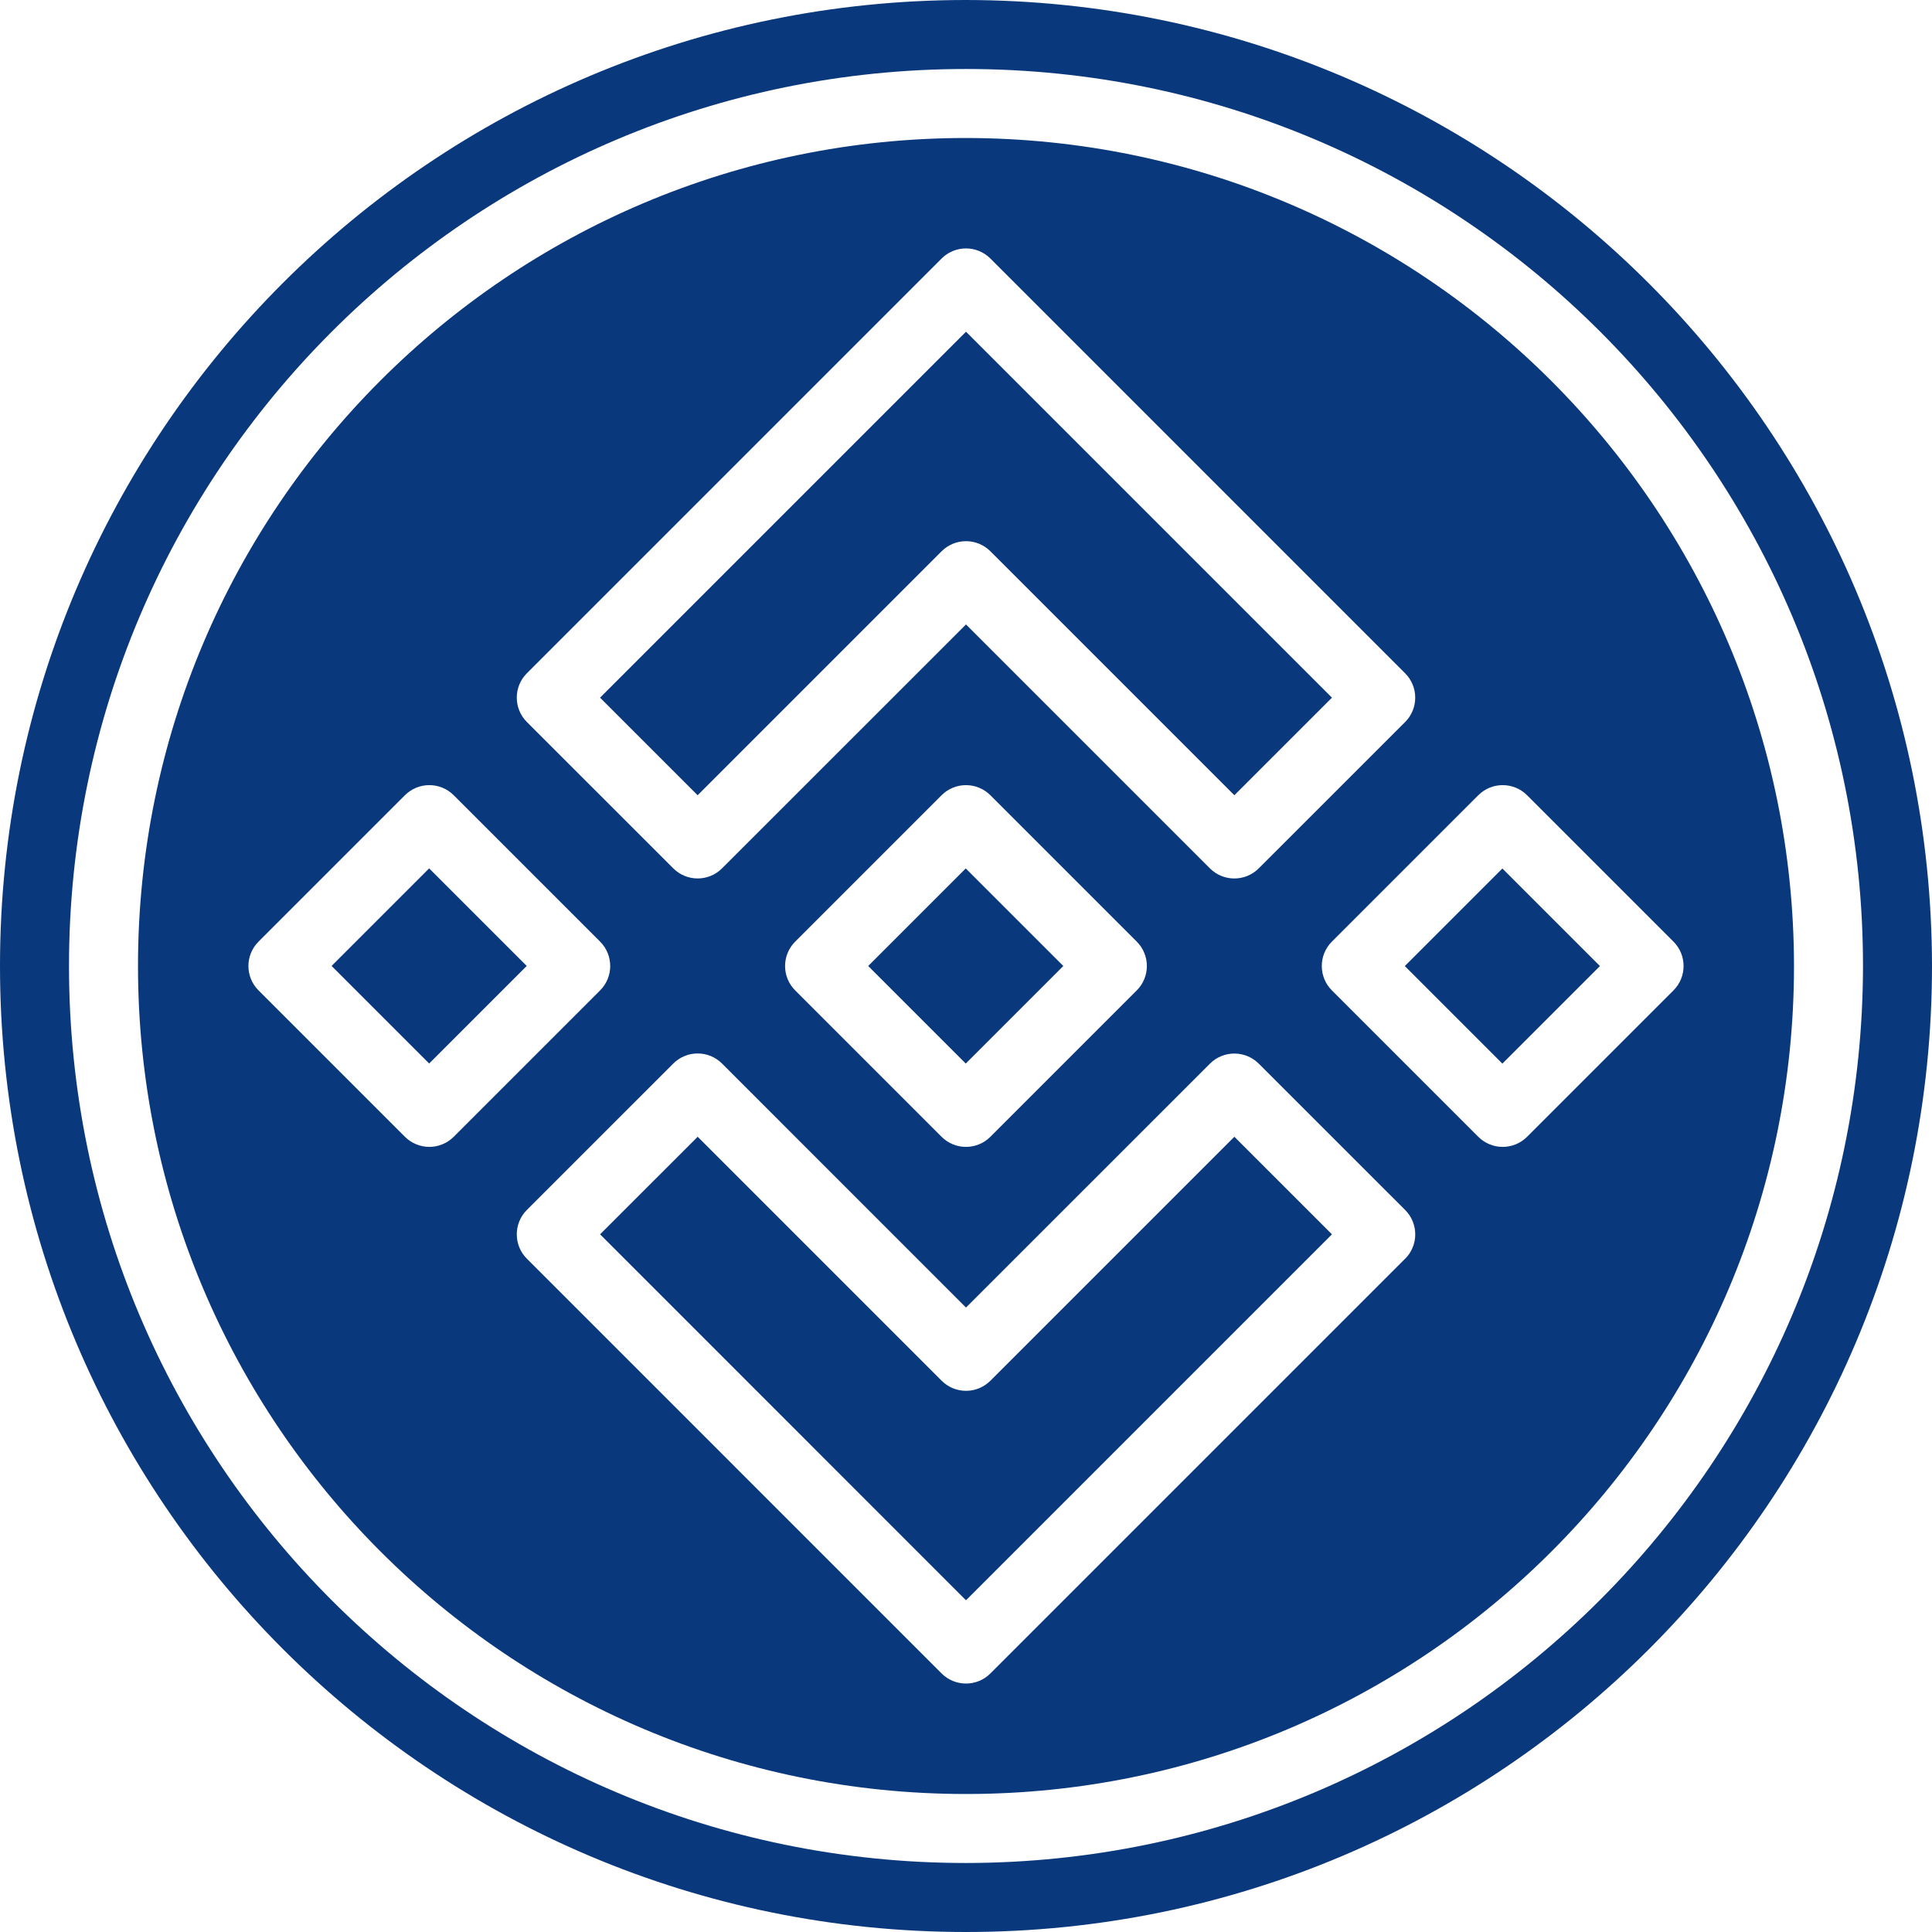
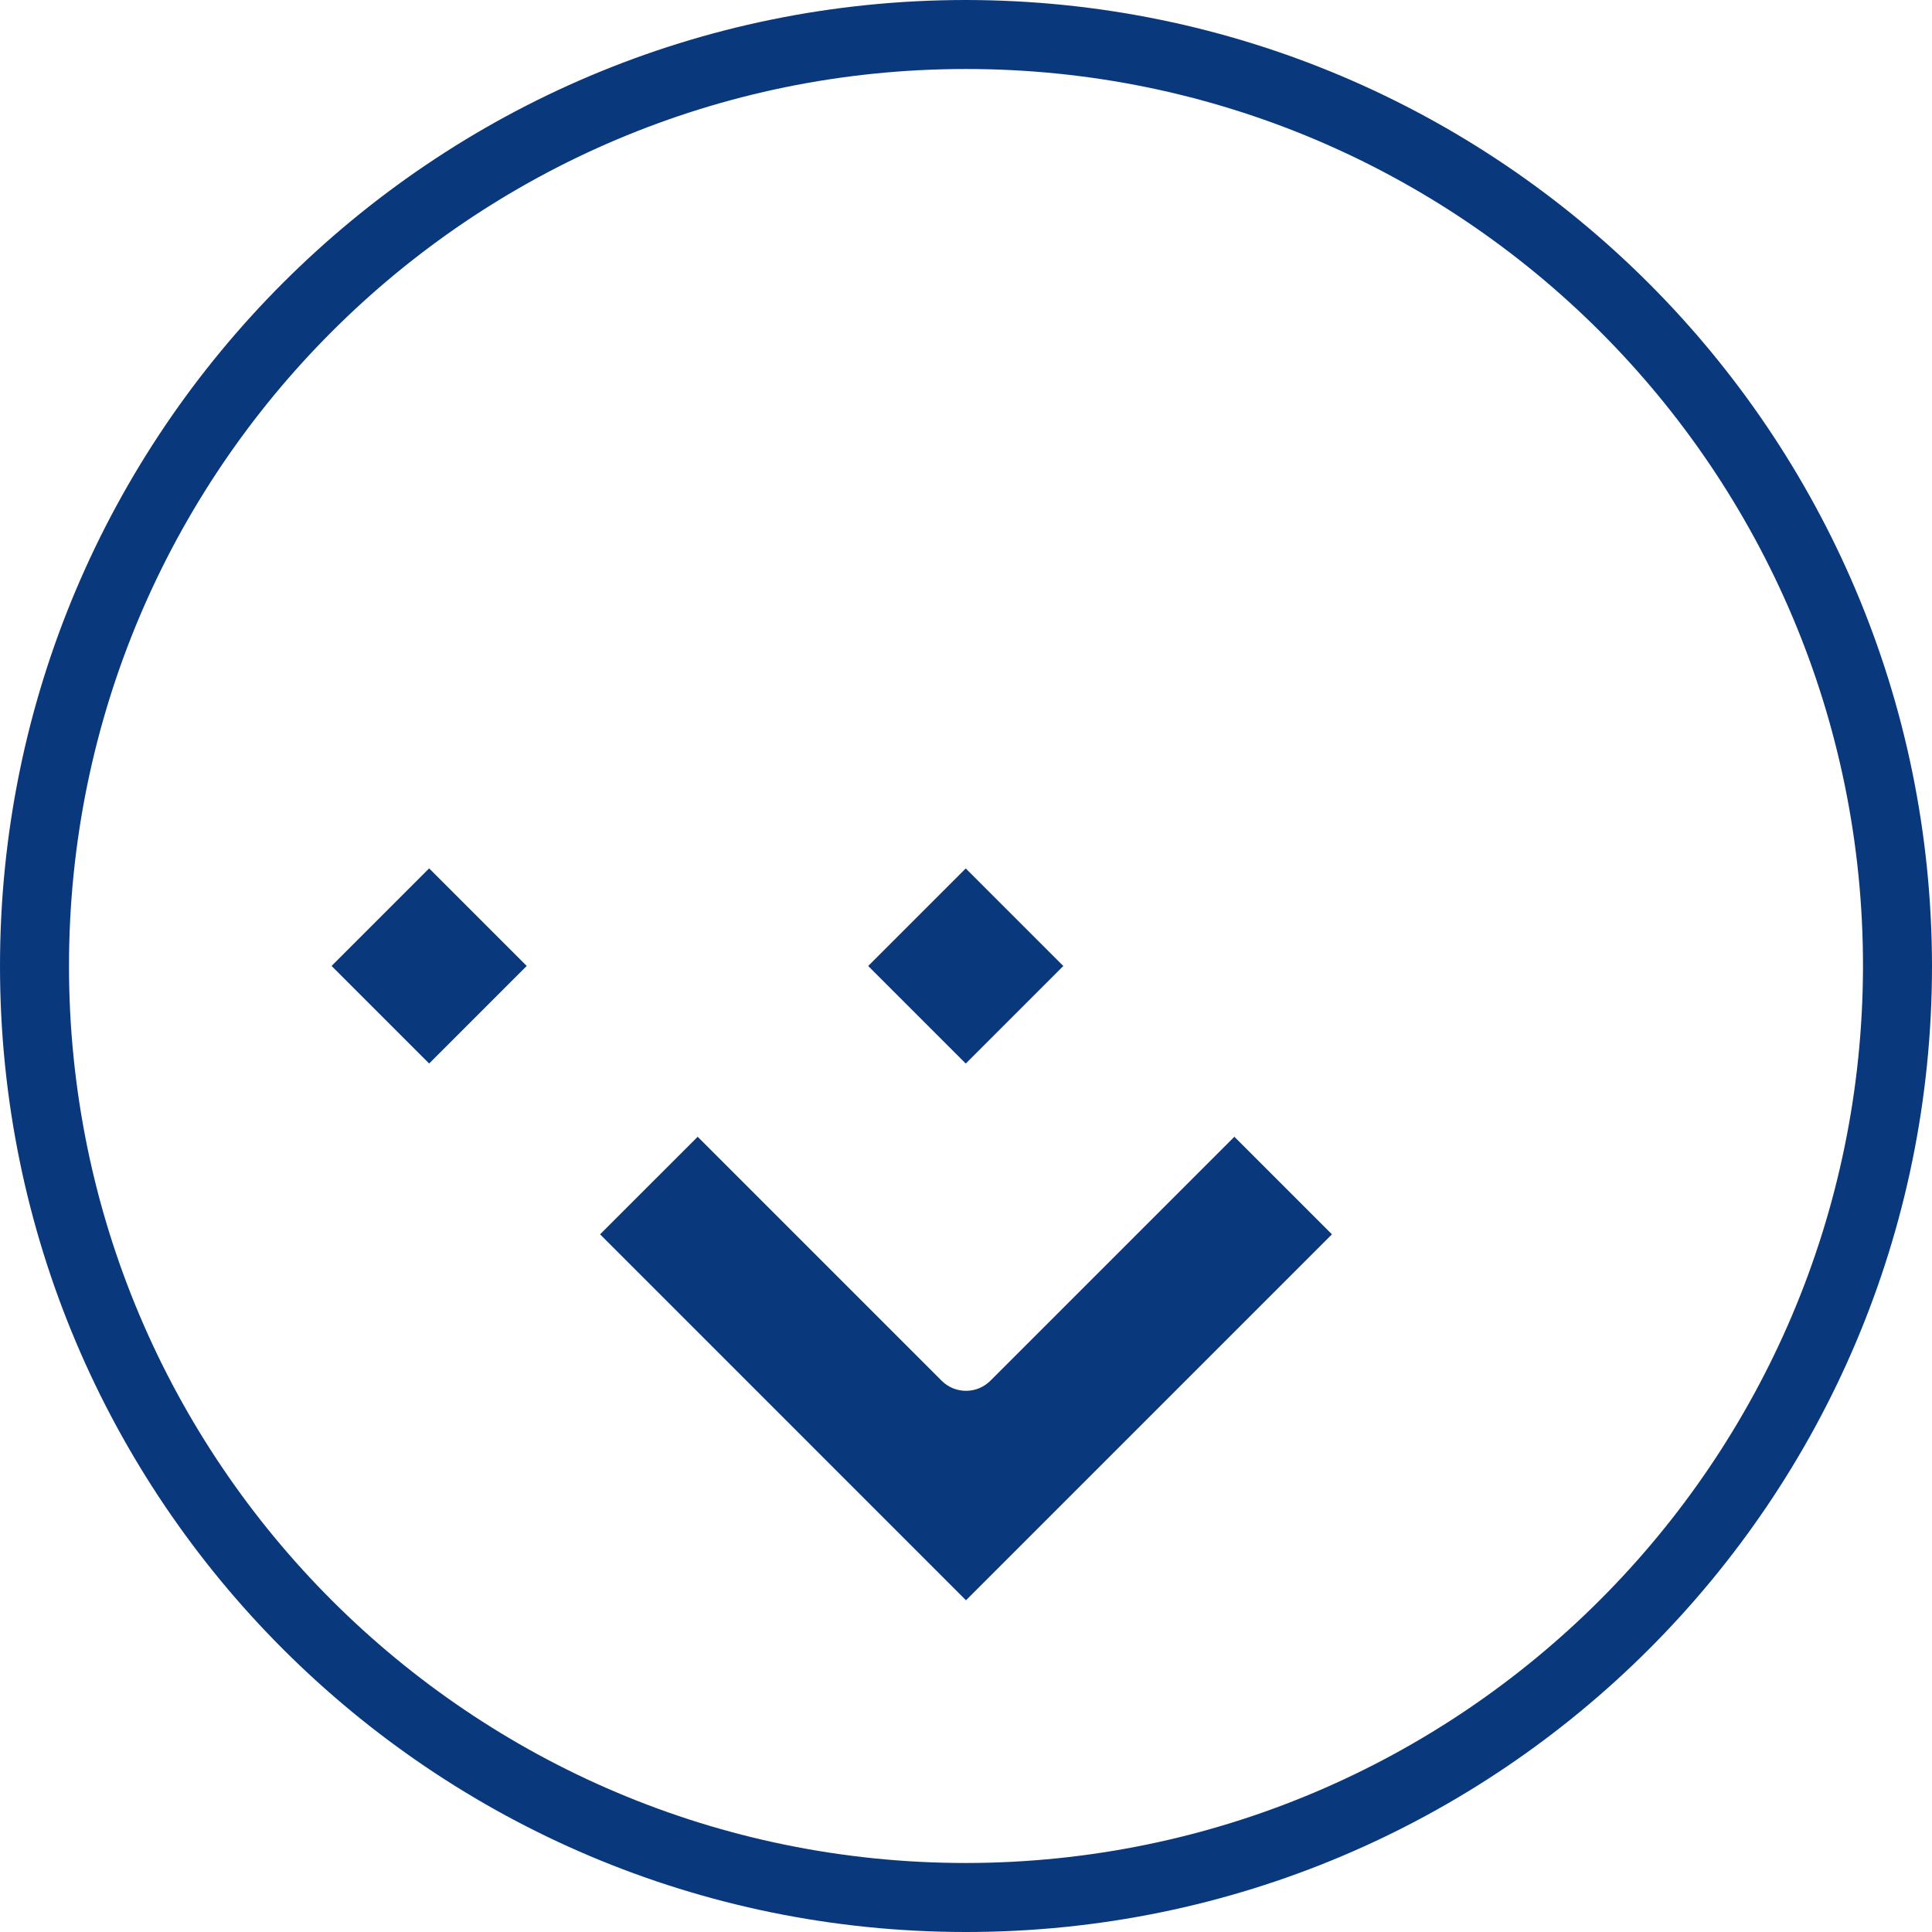
<svg xmlns="http://www.w3.org/2000/svg" version="1.1" id="Layer_1" x="0px" y="0px" width="70px" height="70px" viewBox="0 0 70 70" enable-background="new 0 0 70 70" xml:space="preserve">
  <g id="Layer_50">
-     <path fill="#0A387C" d="M34.116,19.974c0.488-0.488,1.279-0.488,1.768,0l8.839,8.839l3.536-3.535L35,12.019L21.741,25.278   l3.536,3.535L34.116,19.974z" />
    <path fill="#0A387C" d="M12.014,34.998l3.535-3.535l3.535,3.535l-3.535,3.535L12.014,34.998z" />
    <path fill="#0A387C" d="M35.884,50.026c-0.488,0.488-1.279,0.488-1.767,0l-8.839-8.839l-3.536,3.535L35,57.981l13.259-13.259   l-3.536-3.535L35.884,50.026z" />
    <path fill="#0A387C" d="M31.456,35l3.535-3.535L38.526,35l-3.535,3.535L31.456,35z" />
-     <path fill="#0A387C" d="M50.899,35.002l3.535-3.535l3.535,3.535l-3.535,3.535L50.899,35.002z" />
-     <path fill="#0A387C" d="M35,5C18.431,5,5,18.431,5,35s13.431,30,30,30s30-13.431,30-30C64.981,18.439,51.561,5.019,35,5z    M19.09,24.394L34.116,9.367c0.488-0.488,1.279-0.488,1.768,0L50.91,24.394c0.488,0.488,0.488,1.279,0,1.767l-5.304,5.302   c-0.488,0.488-1.279,0.488-1.768,0L35,22.625l-8.839,8.837c-0.488,0.488-1.279,0.488-1.767,0L19.09,26.16   c-0.488-0.488-0.488-1.279,0-1.767L19.09,24.394z M41.187,35.884l-5.304,5.304c-0.488,0.488-1.279,0.488-1.768,0l-5.304-5.304   c-0.488-0.488-0.488-1.279,0-1.767l5.304-5.304c0.488-0.488,1.279-0.488,1.768,0l5.304,5.304   C41.675,34.604,41.675,35.396,41.187,35.884z M15.555,41.554c-0.331,0-0.649-0.132-0.884-0.366l-5.304-5.304   c-0.488-0.488-0.488-1.279,0-1.767l5.304-5.304c0.488-0.488,1.279-0.488,1.768,0l5.304,5.304c0.488,0.488,0.488,1.279,0,1.767   l-5.304,5.304C16.204,41.422,15.886,41.554,15.555,41.554z M50.91,45.606L35.884,60.632c-0.488,0.488-1.279,0.488-1.768,0   L19.09,45.606c-0.488-0.488-0.488-1.279,0-1.768l5.304-5.303c0.488-0.488,1.279-0.488,1.767,0L35,47.375l8.839-8.837   c0.488-0.488,1.279-0.488,1.768,0l5.304,5.302c0.488,0.488,0.488,1.279,0,1.768V45.606z M55.329,41.188   c-0.488,0.488-1.279,0.488-1.768,0l-5.304-5.304c-0.488-0.488-0.488-1.279,0-1.767l5.304-5.304c0.488-0.488,1.279-0.488,1.768,0   l5.304,5.304c0.488,0.488,0.488,1.279,0,1.767L55.329,41.188z" />
    <path fill="#0A387C" d="M35,0C15.67,0,0,15.67,0,35s15.67,35,35,35s35-15.67,35-35C69.978,15.679,54.321,0.022,35,0z M35,67.5   C17.051,67.5,2.5,52.949,2.5,35S17.051,2.5,35,2.5S67.5,17.051,67.5,35C67.479,52.941,52.941,67.479,35,67.5z" />
  </g>
</svg>